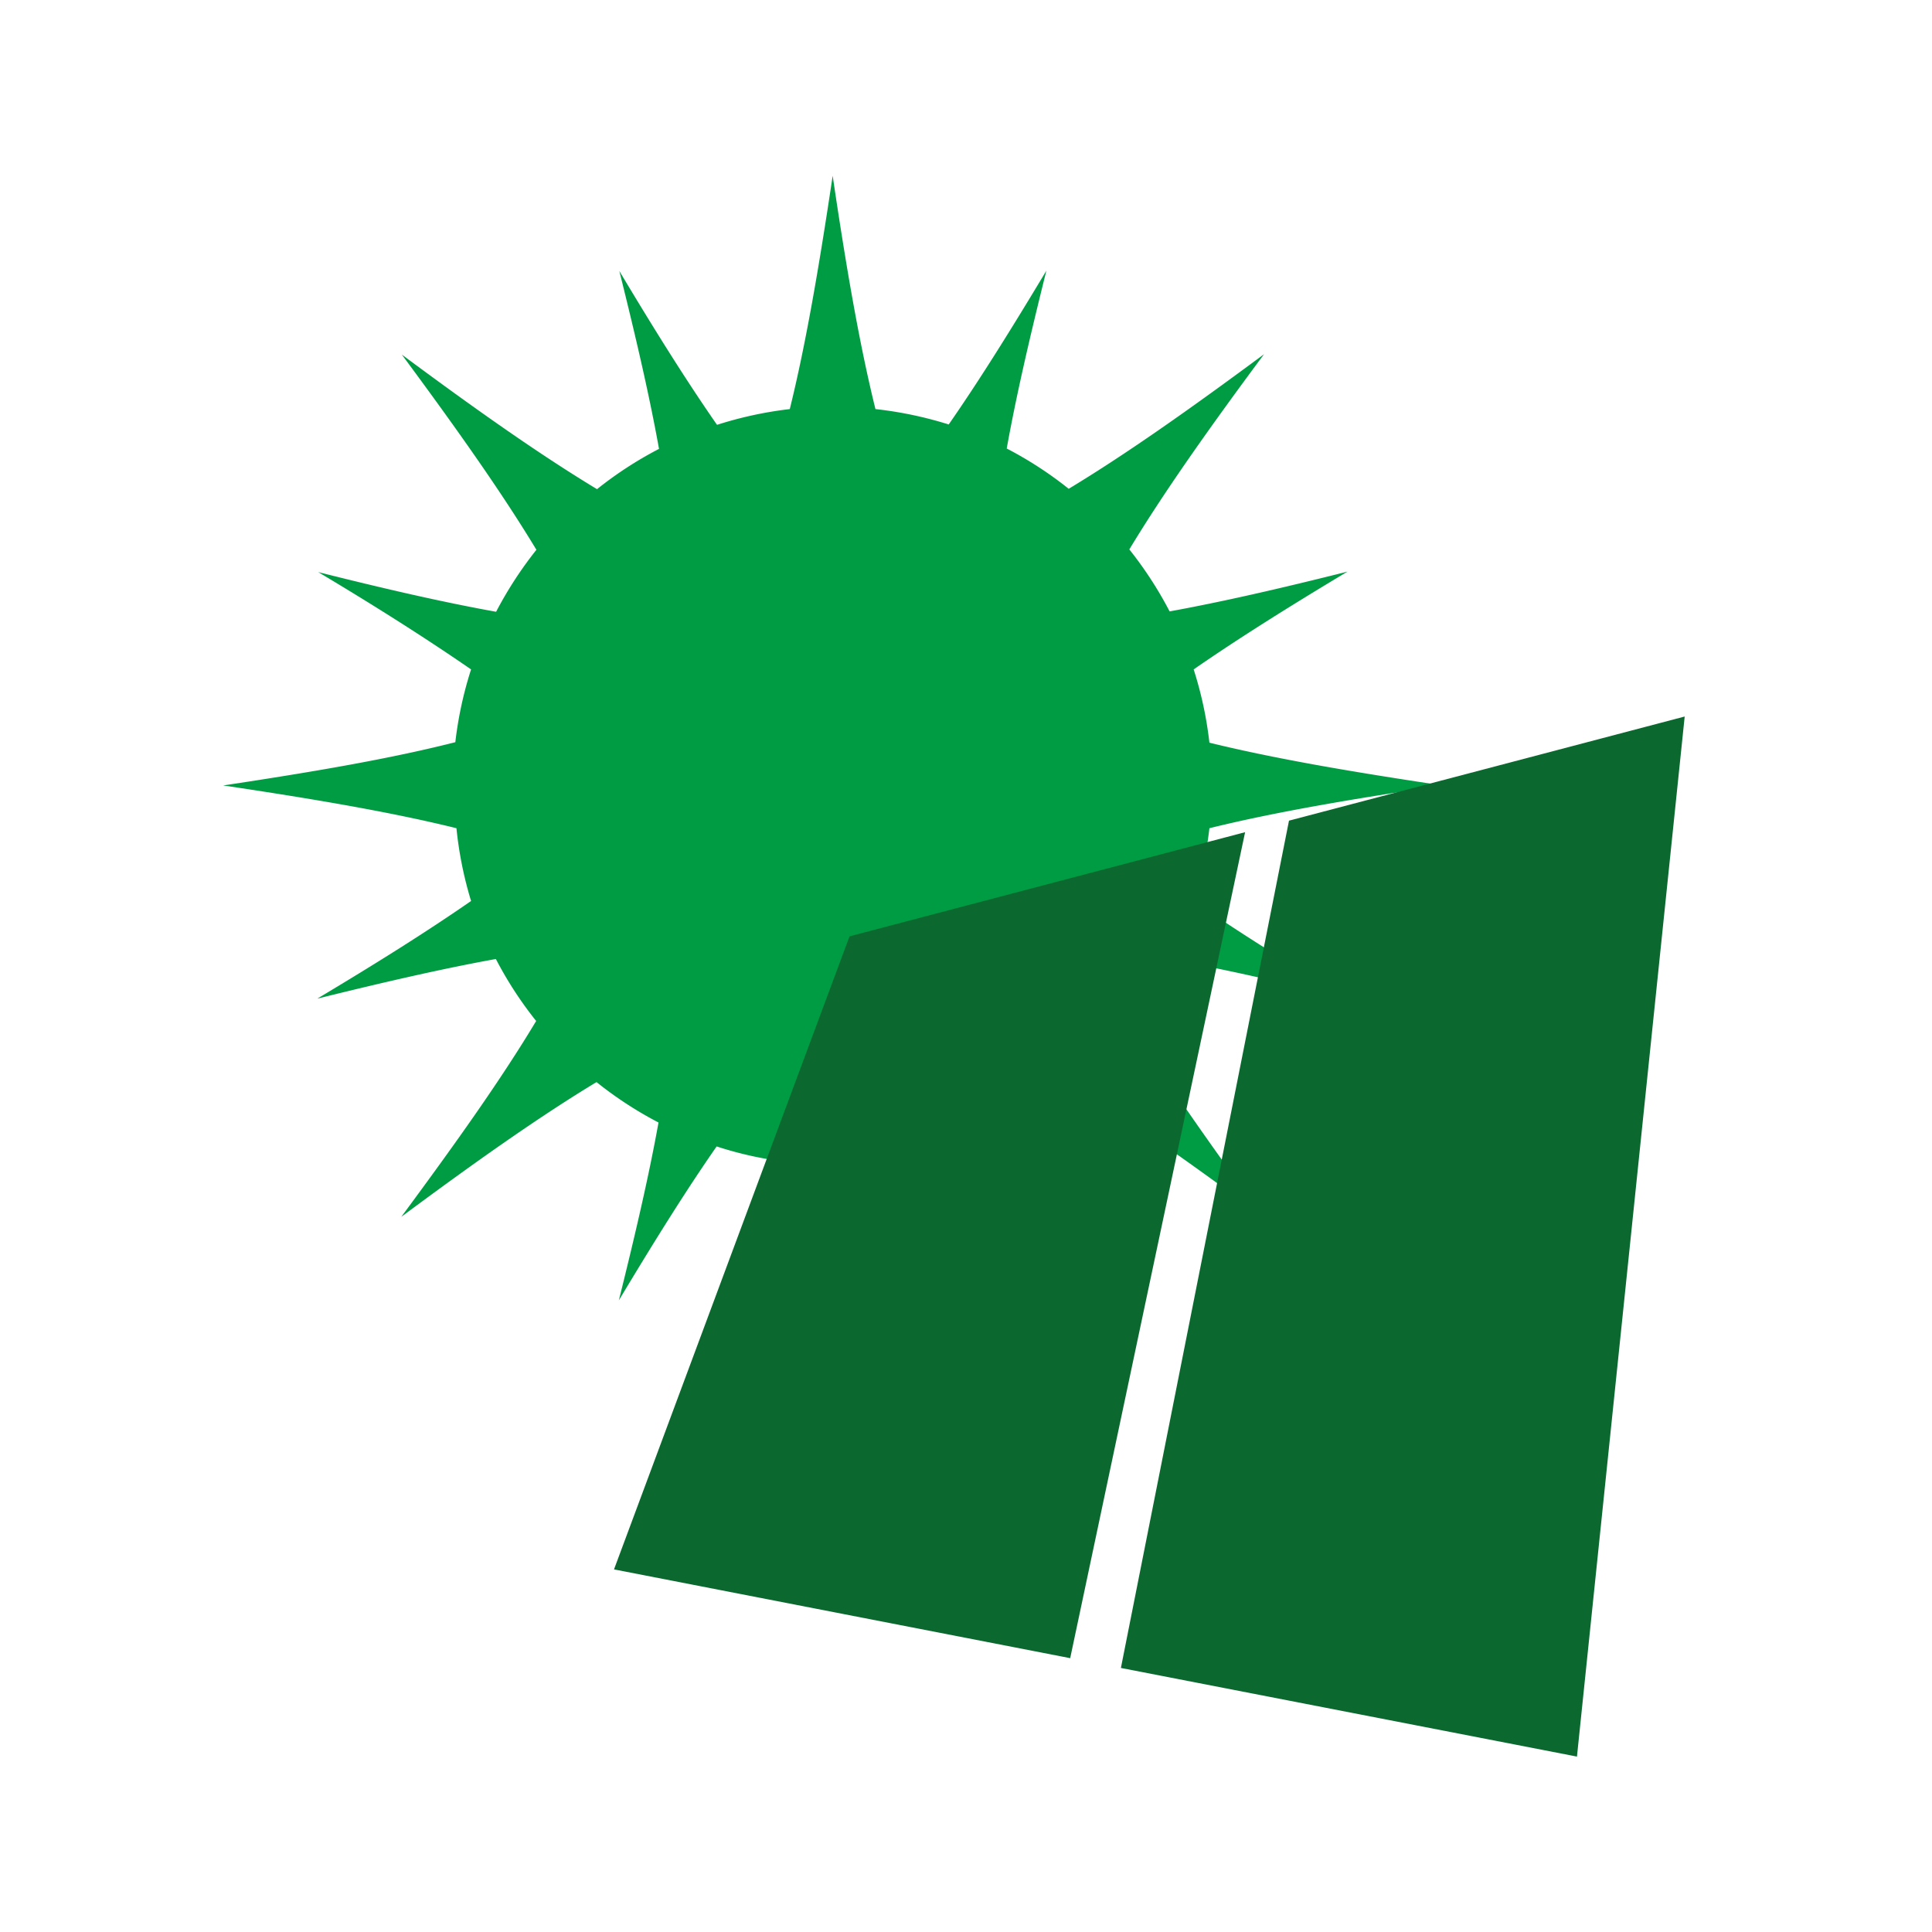
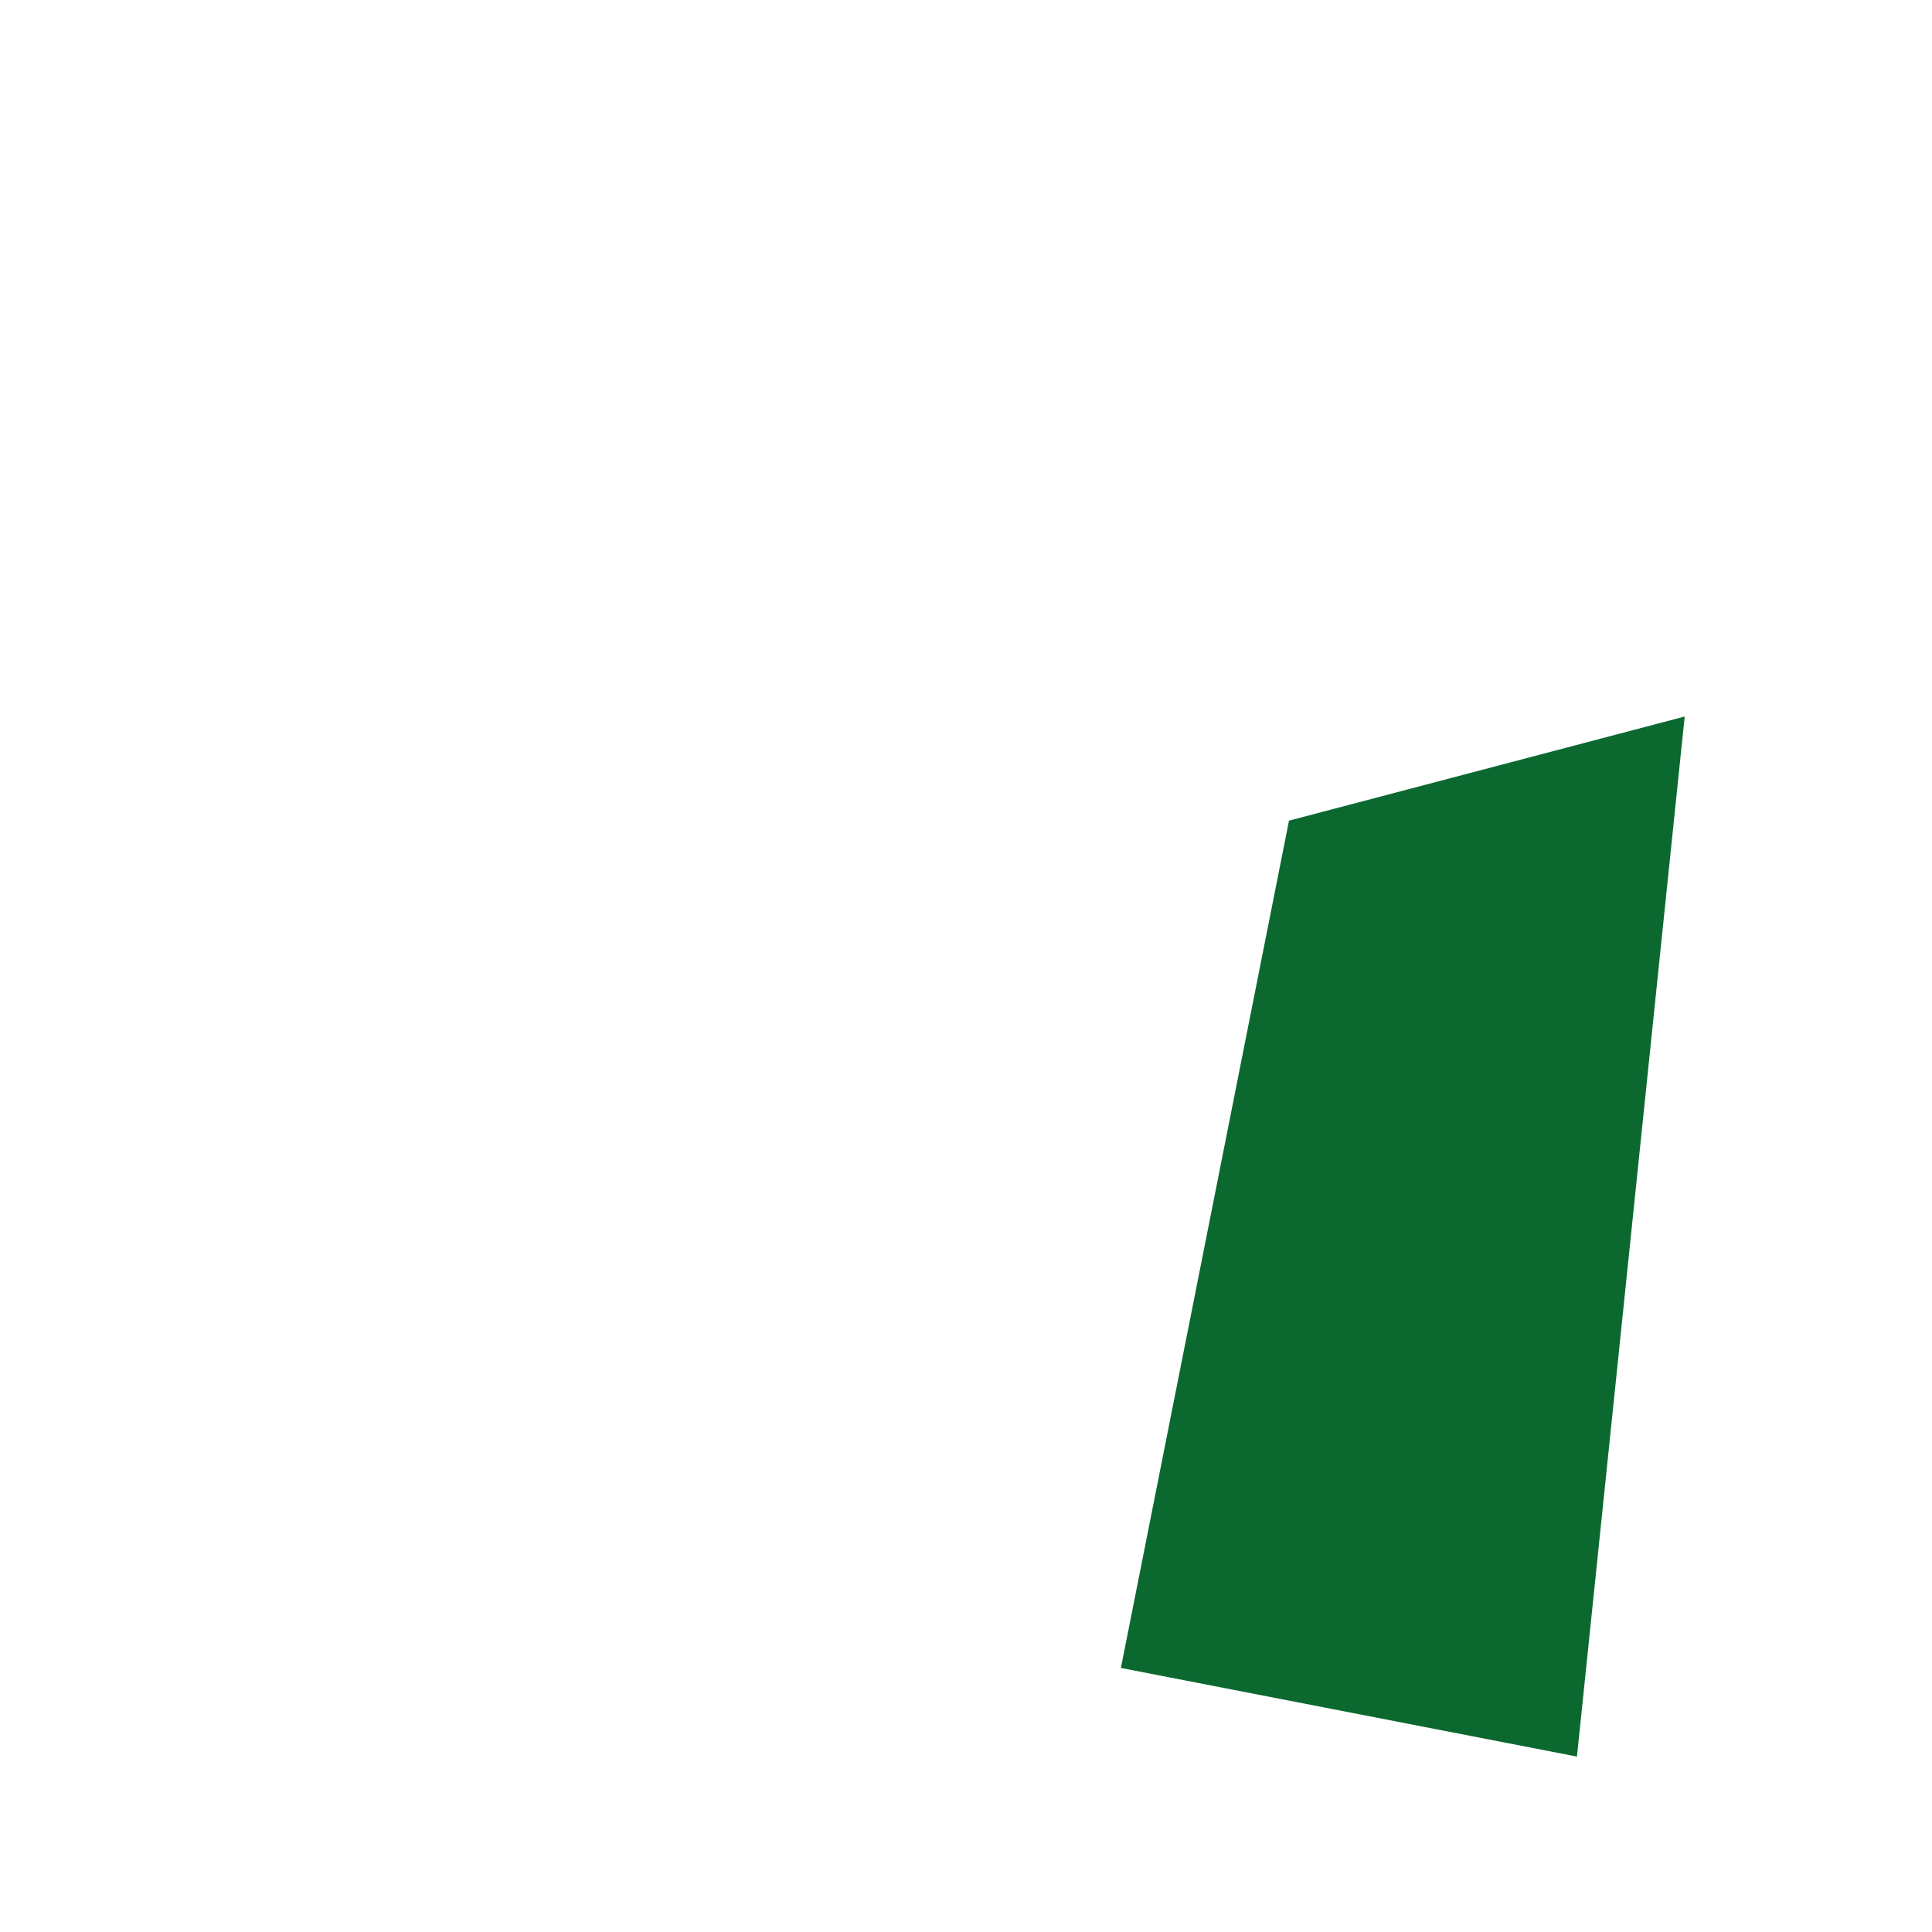
<svg xmlns="http://www.w3.org/2000/svg" viewBox="0 0 155.85 155.85">
  <defs>
    <style>.cls-1{fill:#009c44;}.cls-2{fill:#0b6930;}.cls-3{fill:none;}</style>
  </defs>
  <title>solar-panels</title>
  <g id="Layer_2" data-name="Layer 2">
    <g id="Layer_1-2" data-name="Layer 1">
-       <path class="cls-1" d="M108.7,80.56c-4.82-2.89-8.92-5.46-12.41-7.88a30.8,30.8,0,0,0,1.27-5.87c5.18-1.28,11.37-2.34,18.82-3.45-7.45-1.11-13.64-2.18-18.82-3.45A30.64,30.64,0,0,0,96.29,54c3.49-2.42,7.59-5,12.41-7.89-5.45,1.37-10.17,2.45-14.35,3.21a31,31,0,0,0-3.25-5c2.76-4.57,6.38-9.7,10.87-15.75-6.06,4.49-11.19,8.1-15.76,10.86a30.53,30.53,0,0,0-5-3.25c.75-4.18,1.84-8.9,3.2-14.35-2.89,4.82-5.46,8.93-7.88,12.41A31,31,0,0,0,70.62,33c-1.28-5.18-2.35-11.36-3.45-18.82C66.06,21.6,65,27.78,63.71,33a31,31,0,0,0-5.87,1.27c-2.42-3.48-5-7.59-7.88-12.41,1.36,5.45,2.45,10.17,3.2,14.35a30.53,30.53,0,0,0-5,3.25c-4.57-2.76-9.7-6.37-15.75-10.86,4.48,6.05,8.1,11.18,10.86,15.75a31.39,31.39,0,0,0-3.25,5c-4.18-.75-8.9-1.83-14.35-3.2C30.45,49,34.55,51.62,38,54a30.64,30.64,0,0,0-1.27,5.87C31.59,61.18,25.4,62.25,18,63.36c7.45,1.11,13.64,2.17,18.82,3.45A30.64,30.64,0,0,0,38,72.68c-3.49,2.42-7.59,5-12.41,7.88C31.08,79.2,35.8,78.12,40,77.36a30.53,30.53,0,0,0,3.25,5C40.47,87,36.85,92.1,32.37,98.16c6.05-4.49,11.18-8.11,15.75-10.87a30.59,30.59,0,0,0,5,3.26c-.75,4.17-1.84,8.89-3.2,14.35,2.89-4.82,5.46-8.93,7.89-12.42a29.25,29.25,0,0,0,5.86,1.27c1.28,5.18,2.35,11.37,3.46,18.82,1.1-7.45,2.17-13.64,3.45-18.82a30.22,30.22,0,0,0,5.87-1.27c2.42,3.49,5,7.6,7.88,12.42-1.36-5.45-2.45-10.18-3.2-14.35a30.59,30.59,0,0,0,5-3.26c4.57,2.76,9.7,6.38,15.76,10.87C97.48,92.1,93.86,87,91.1,82.4a30.53,30.53,0,0,0,3.25-5C98.53,78.12,103.25,79.2,108.7,80.56Z" />
-       <polygon class="cls-2" points="86.33 133.76 49.53 126.6 68.53 75.53 100.44 67.13 86.33 133.76" />
      <polygon class="cls-2" points="127.21 141.7 90.42 134.55 103.98 66.2 135.9 57.8 127.21 141.7" />
-       <rect class="cls-3" width="155.85" height="155.85" />
    </g>
  </g>
</svg>